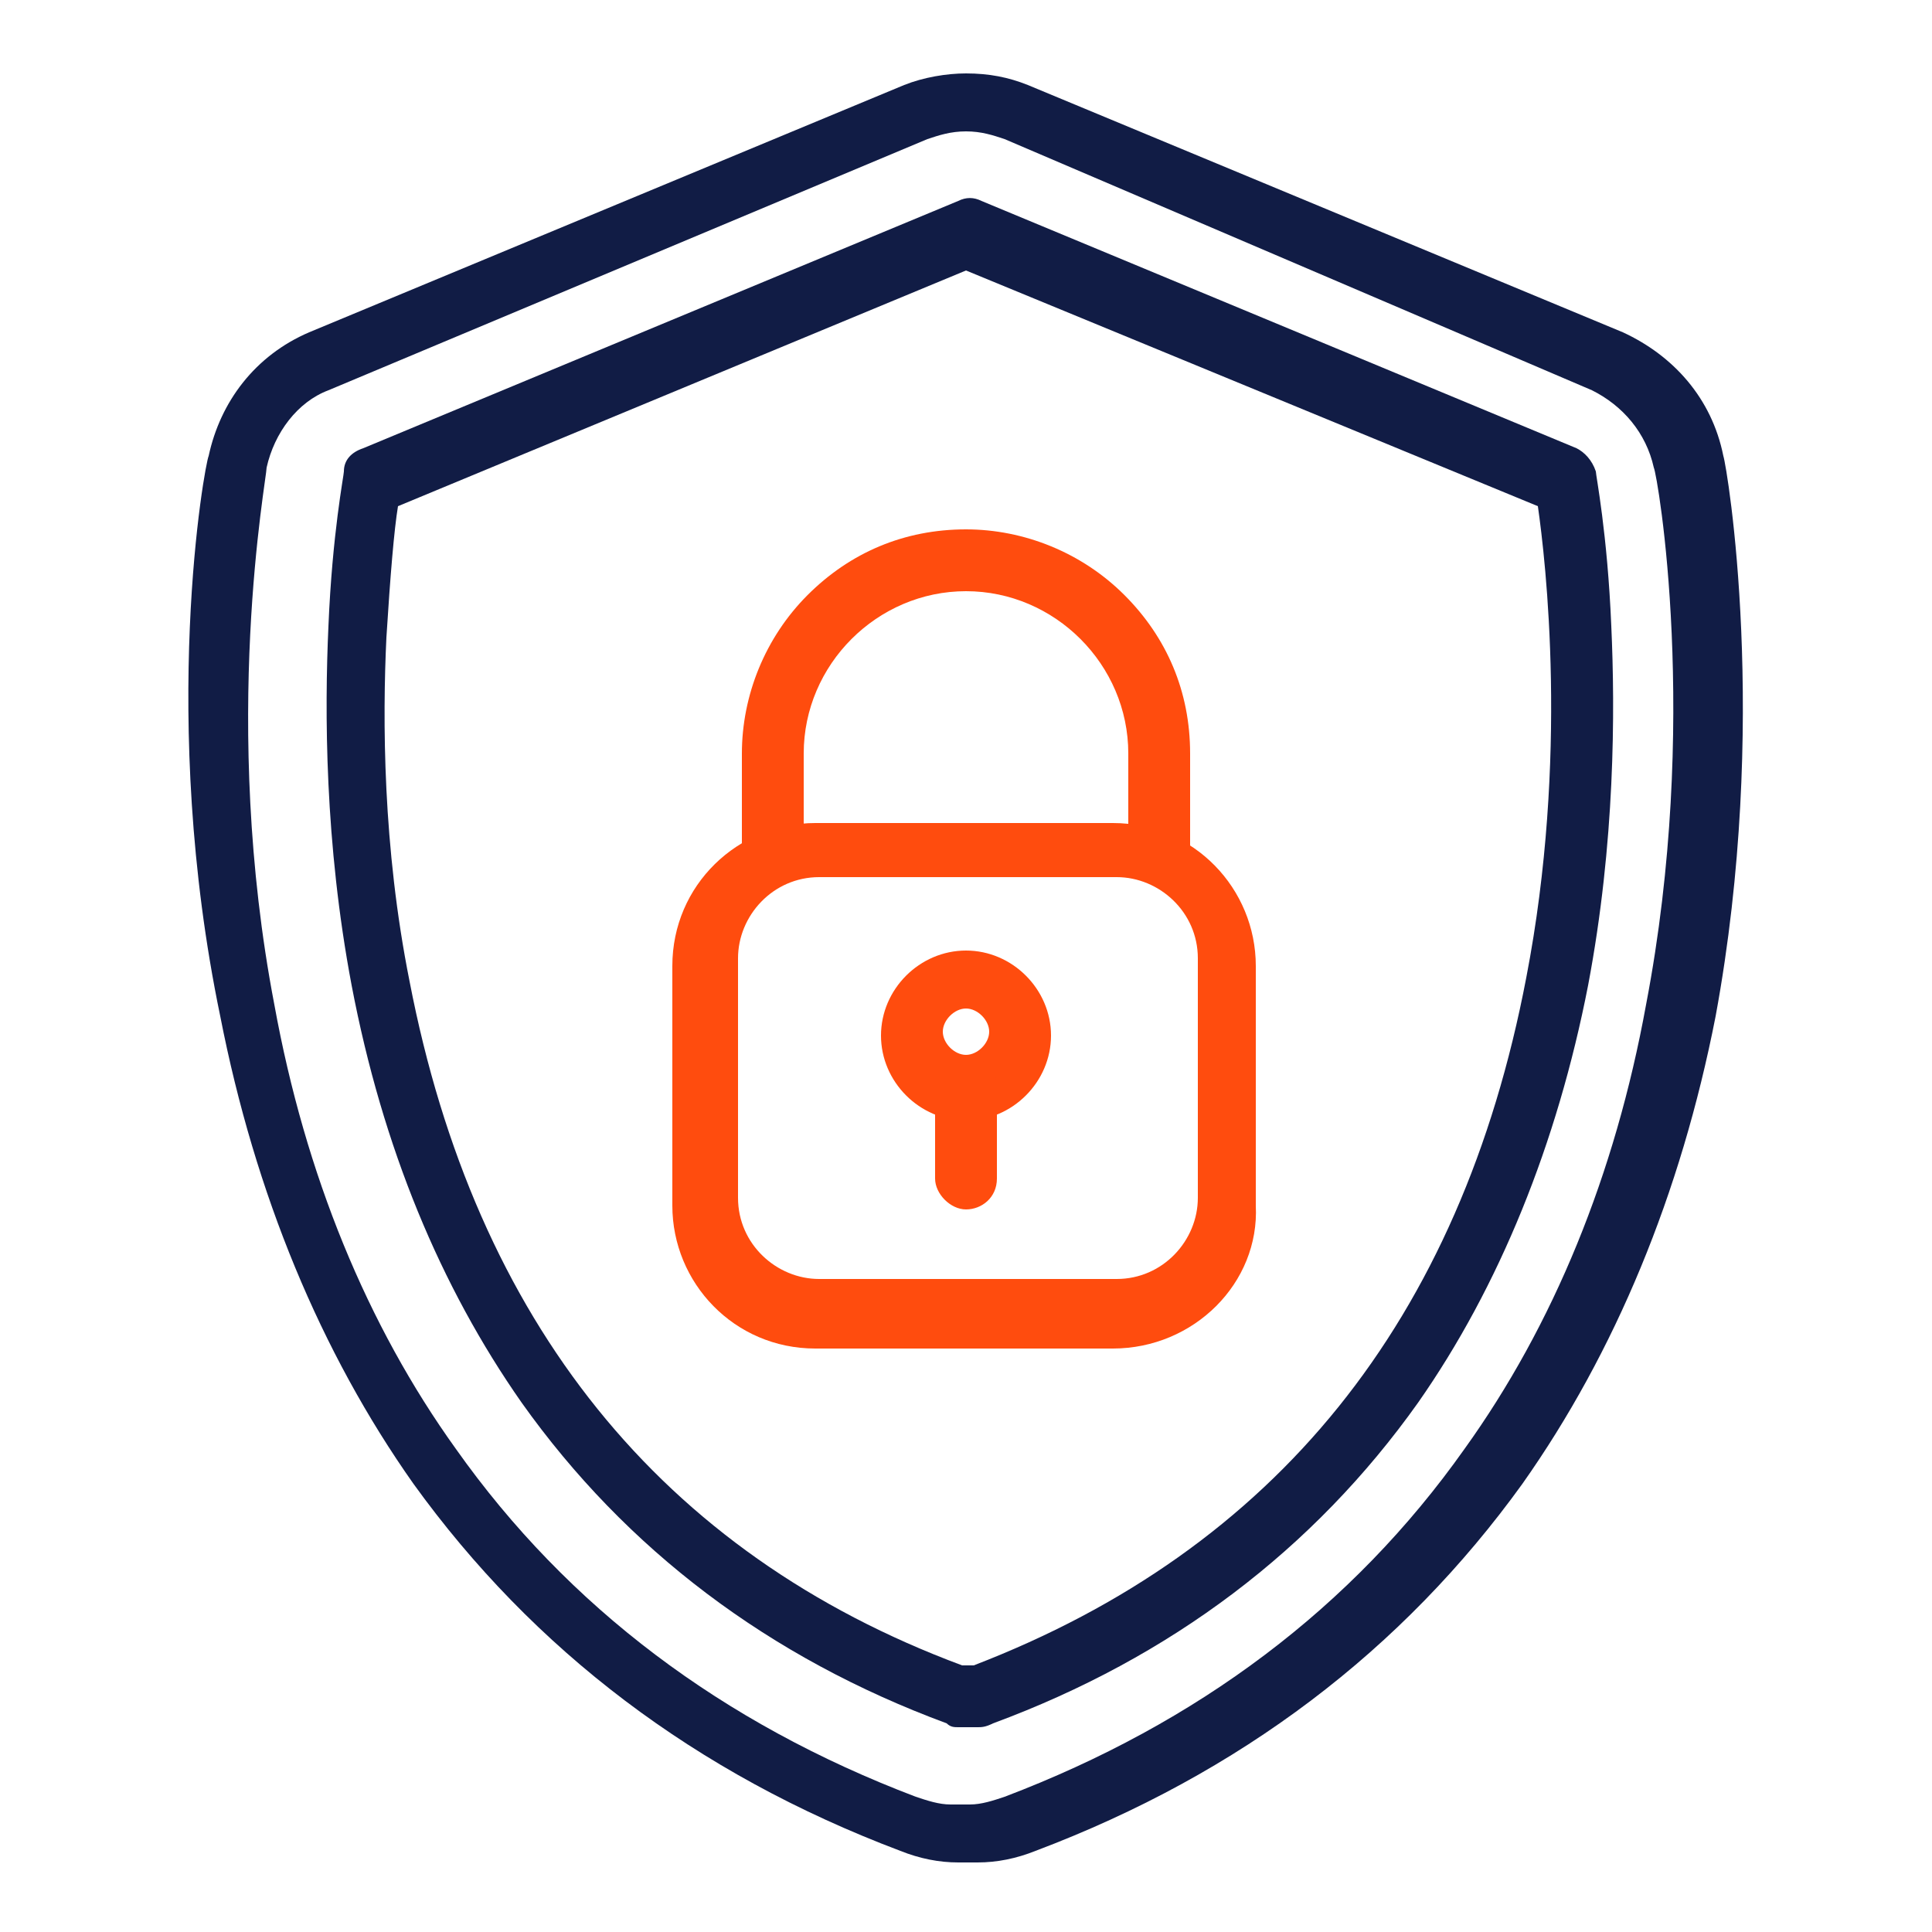
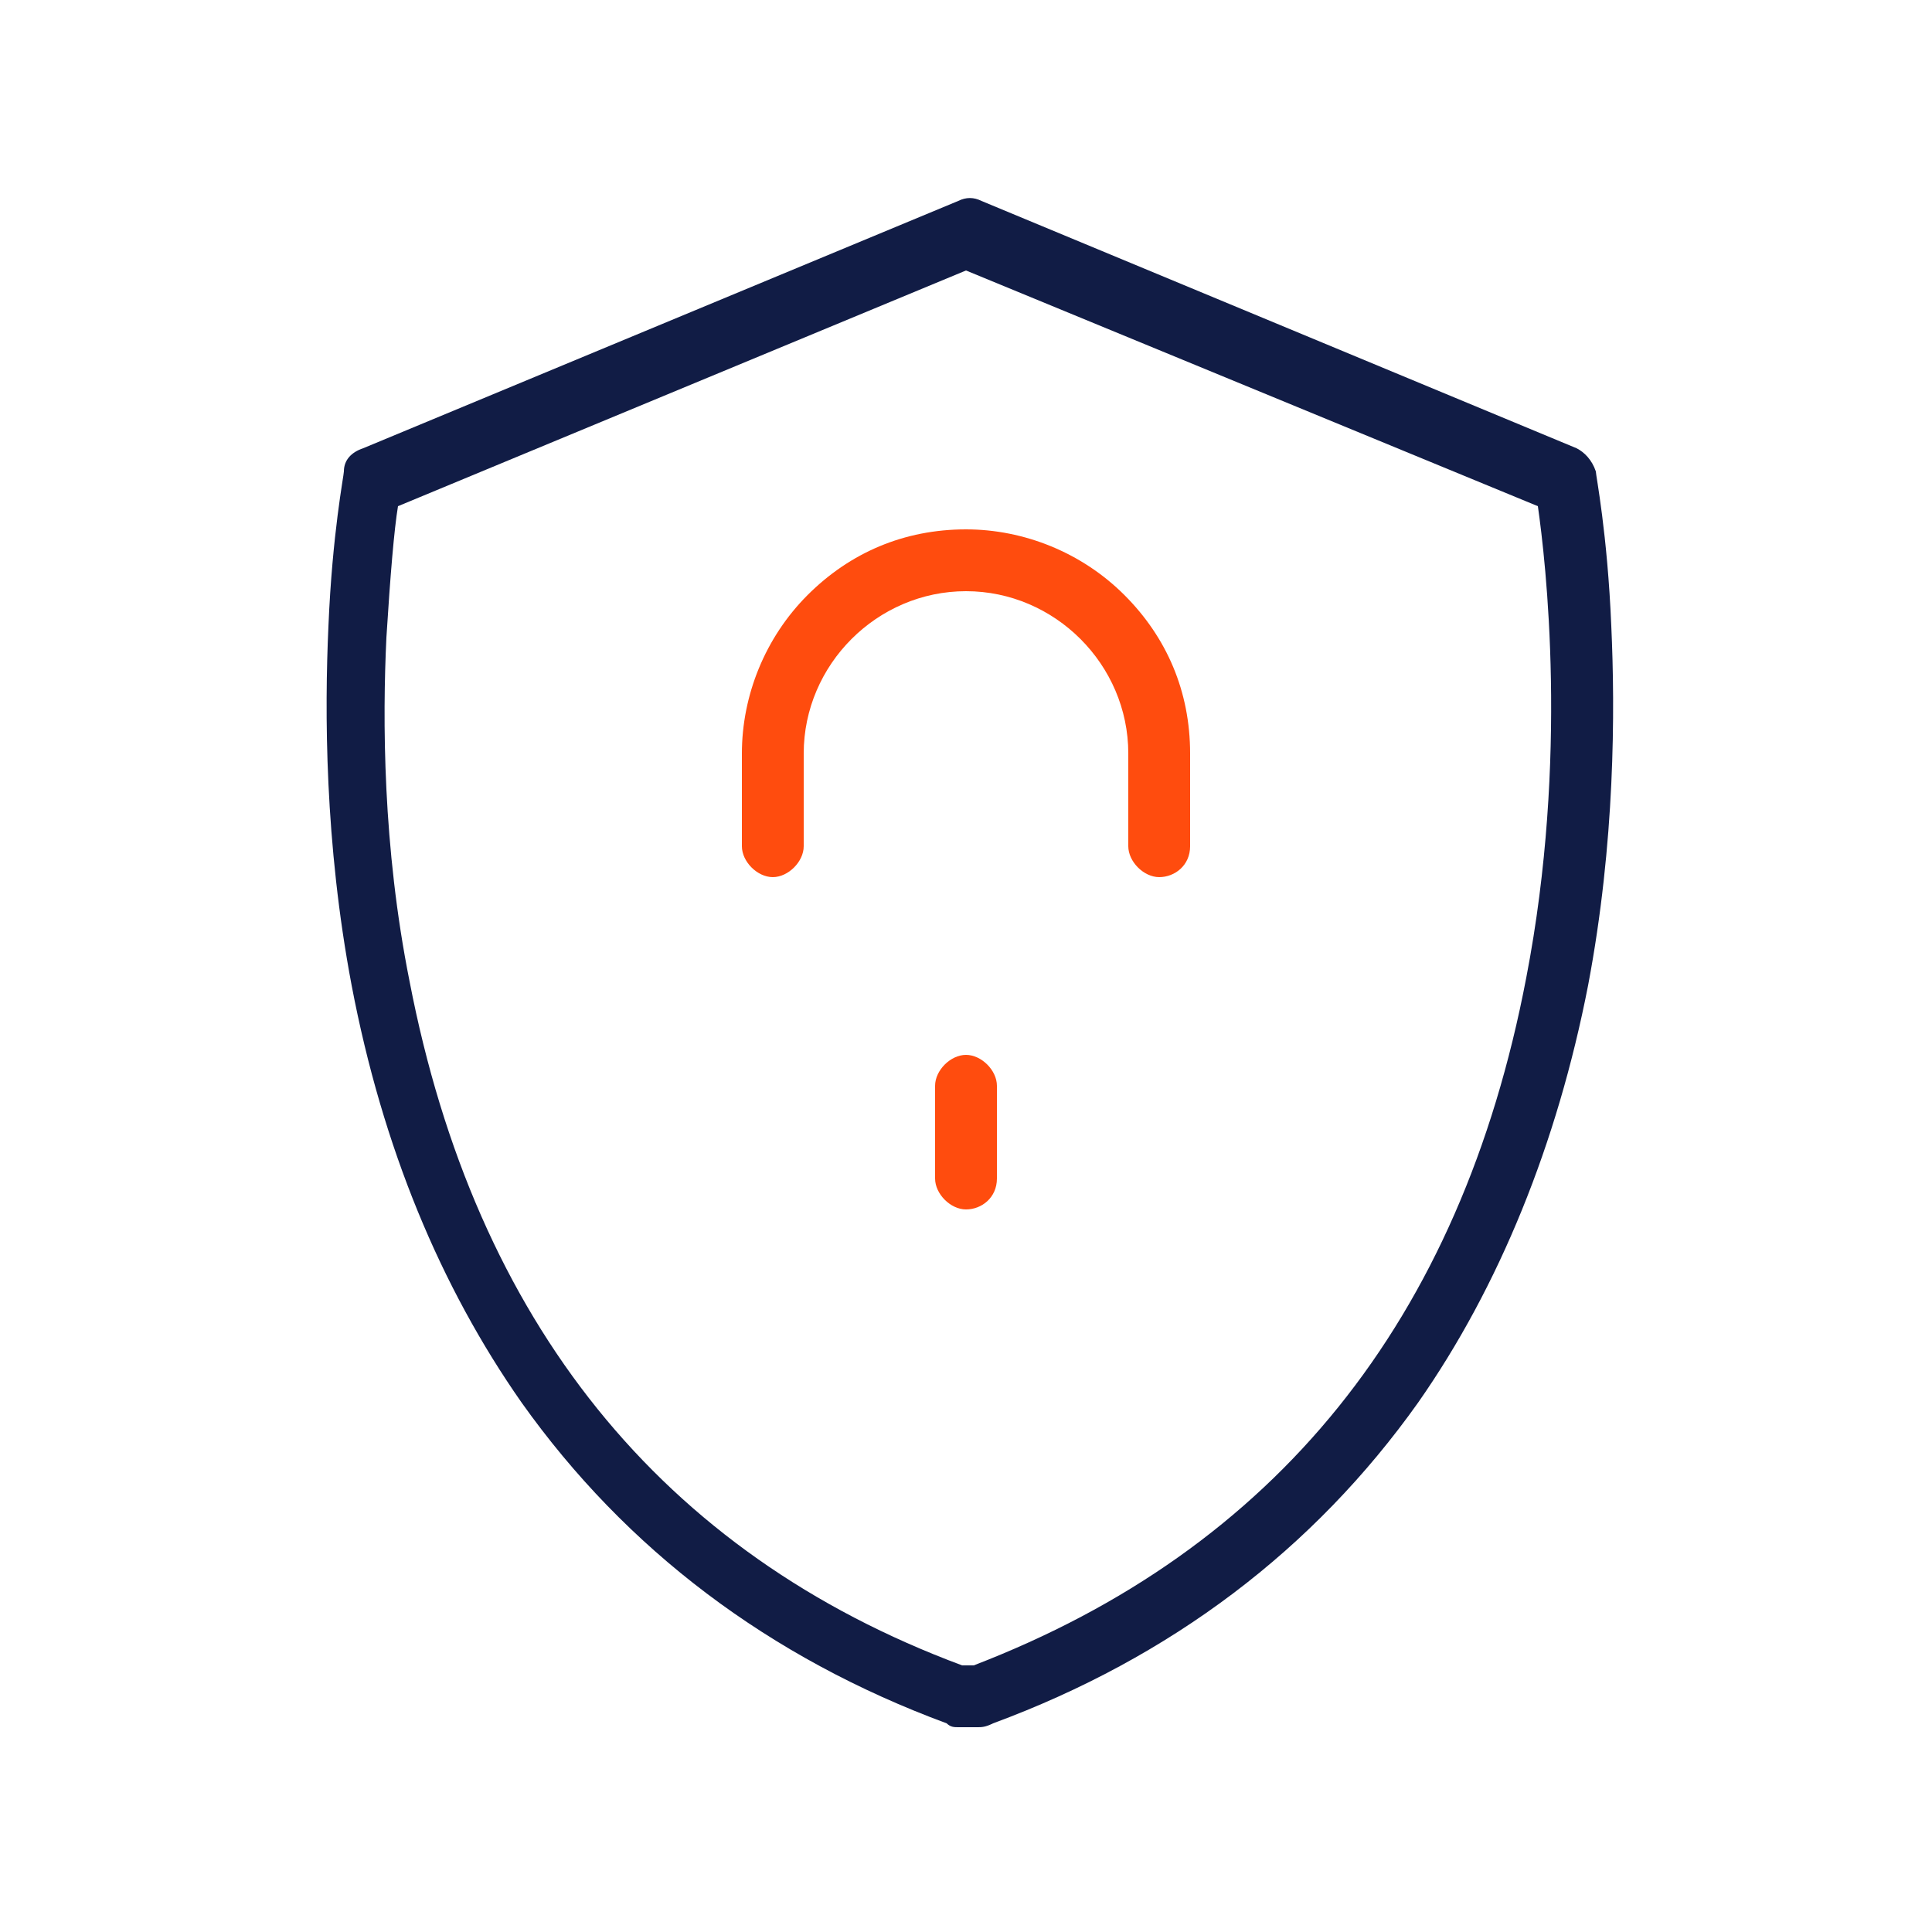
<svg xmlns="http://www.w3.org/2000/svg" version="1.1" id="Layer_1" x="0px" y="0px" viewBox="0 0 50 50" style="enable-background:new 0 0 50 50;" xml:space="preserve">
  <style type="text/css">
	.st0{fill:#111C45;}
	.st1{fill:#FF4C0E;}
	.st2{display:none;opacity:0.15;}
	.st3{display:inline;}
	.st4{fill:#FF0000;}
	.st5{fill:#4600F0;}
	.st6{fill:#F0C800;}
	.st7{fill:#00F096;}
</style>
  <g>
    <g>
-       <path class="st0" d="M25.3,48.2h-0.5c-0.5,0-1-0.1-1.5-0.3c-5.3-2-9.5-5.2-12.6-9.5c-2.4-3.4-4.1-7.5-5-12.1    C4.1,18.6,5.3,12,5.4,11.8c0.3-1.4,1.2-2.6,2.6-3.2l15.4-6.4c0.5-0.2,1.1-0.3,1.6-0.3c0.6,0,1.1,0.1,1.6,0.3l15.4,6.4    c1.3,0.6,2.3,1.7,2.6,3.2c0.1,0.3,1.2,6.9-0.2,14.5c-0.9,4.6-2.6,8.7-5,12.1c-3.1,4.3-7.3,7.5-12.6,9.5    C26.3,48.1,25.8,48.2,25.3,48.2L25.3,48.2z M25,3.4c-0.4,0-0.7,0.1-1,0.2L8.5,10.1c-0.8,0.3-1.4,1.1-1.6,2c0,0.3-1.2,6.6,0.2,13.9    c0.8,4.4,2.4,8.3,4.7,11.5c2.9,4.1,6.9,7.1,11.9,9c0.3,0.1,0.6,0.2,0.9,0.2h0.5c0.3,0,0.6-0.1,0.9-0.2c5-1.9,9-4.9,11.9-9    c2.3-3.2,3.9-7.1,4.7-11.5c1.4-7.3,0.3-13.7,0.2-13.9c-0.2-0.9-0.8-1.6-1.6-2L26,3.6C25.7,3.5,25.4,3.4,25,3.4L25,3.4z" />
-     </g>
+       </g>
    <g>
      <path class="st0" d="M25.3,44.7h-0.5c-0.1,0-0.2,0-0.3-0.1c-4.6-1.7-8.3-4.5-11-8.3c-2.1-3-3.6-6.6-4.4-10.8    c-0.7-3.7-0.7-7.1-0.6-9.3c0.1-2.4,0.4-3.9,0.4-4c0-0.3,0.2-0.5,0.5-0.6l15.4-6.4c0.2-0.1,0.4-0.1,0.6,0l15.4,6.4    c0.2,0.1,0.4,0.3,0.5,0.6c0,0.1,0.3,1.6,0.4,4c0.1,2.2,0.1,5.6-0.6,9.3c-0.8,4.1-2.3,7.8-4.4,10.8c-2.7,3.8-6.4,6.6-11,8.3    C25.5,44.7,25.4,44.7,25.3,44.7z M24.9,43.1h0.3c7.8-3,12.6-8.9,14.3-17.8c1.1-5.7,0.5-10.8,0.3-12.2L25,7l-14.7,6.1    c-0.1,0.6-0.2,1.8-0.3,3.4c-0.1,2.1-0.1,5.4,0.6,8.9C12.3,34.2,17.1,40.2,24.9,43.1L24.9,43.1z" />
    </g>
    <g>
-       <path class="st1" d="M28.8,34.9h-7.7c-2.1,0-3.7-1.7-3.7-3.7v-6.2c0-2.1,1.7-3.7,3.7-3.7h7.7c2.1,0,3.7,1.7,3.7,3.7v6.2    C32.6,33.2,30.9,34.9,28.8,34.9z M21.2,22.7c-1.2,0-2.1,1-2.1,2.1v6.2c0,1.2,1,2.1,2.1,2.1h7.7c1.2,0,2.1-1,2.1-2.1v-6.2    c0-1.2-1-2.1-2.1-2.1H21.2z M25,29c-1.2,0-2.2-1-2.2-2.2c0-1.2,1-2.2,2.2-2.2c1.2,0,2.2,1,2.2,2.2C27.2,28,26.2,29,25,29z     M25,26.1c-0.3,0-0.6,0.3-0.6,0.6c0,0.3,0.3,0.6,0.6,0.6s0.6-0.3,0.6-0.6C25.6,26.4,25.3,26.1,25,26.1z" />
-     </g>
+       </g>
    <g>
      <path class="st1" d="M30,22.7c-0.4,0-0.8-0.4-0.8-0.8v-2.4c0-2.3-1.9-4.2-4.2-4.2s-4.2,1.9-4.2,4.2v2.4c0,0.4-0.4,0.8-0.8,0.8    s-0.8-0.4-0.8-0.8v-2.4c0-1.5,0.6-3,1.7-4.1s2.5-1.7,4.1-1.7c1.5,0,3,0.6,4.1,1.7c1.1,1.1,1.7,2.5,1.7,4.1v2.4    C30.8,22.4,30.4,22.7,30,22.7z" />
    </g>
    <g>
      <path class="st1" d="M25,31.3c-0.4,0-0.8-0.4-0.8-0.8v-2.4c0-0.4,0.4-0.8,0.8-0.8c0.4,0,0.8,0.4,0.8,0.8v2.4    C25.8,31,25.4,31.3,25,31.3z" />
    </g>
  </g>
</svg>